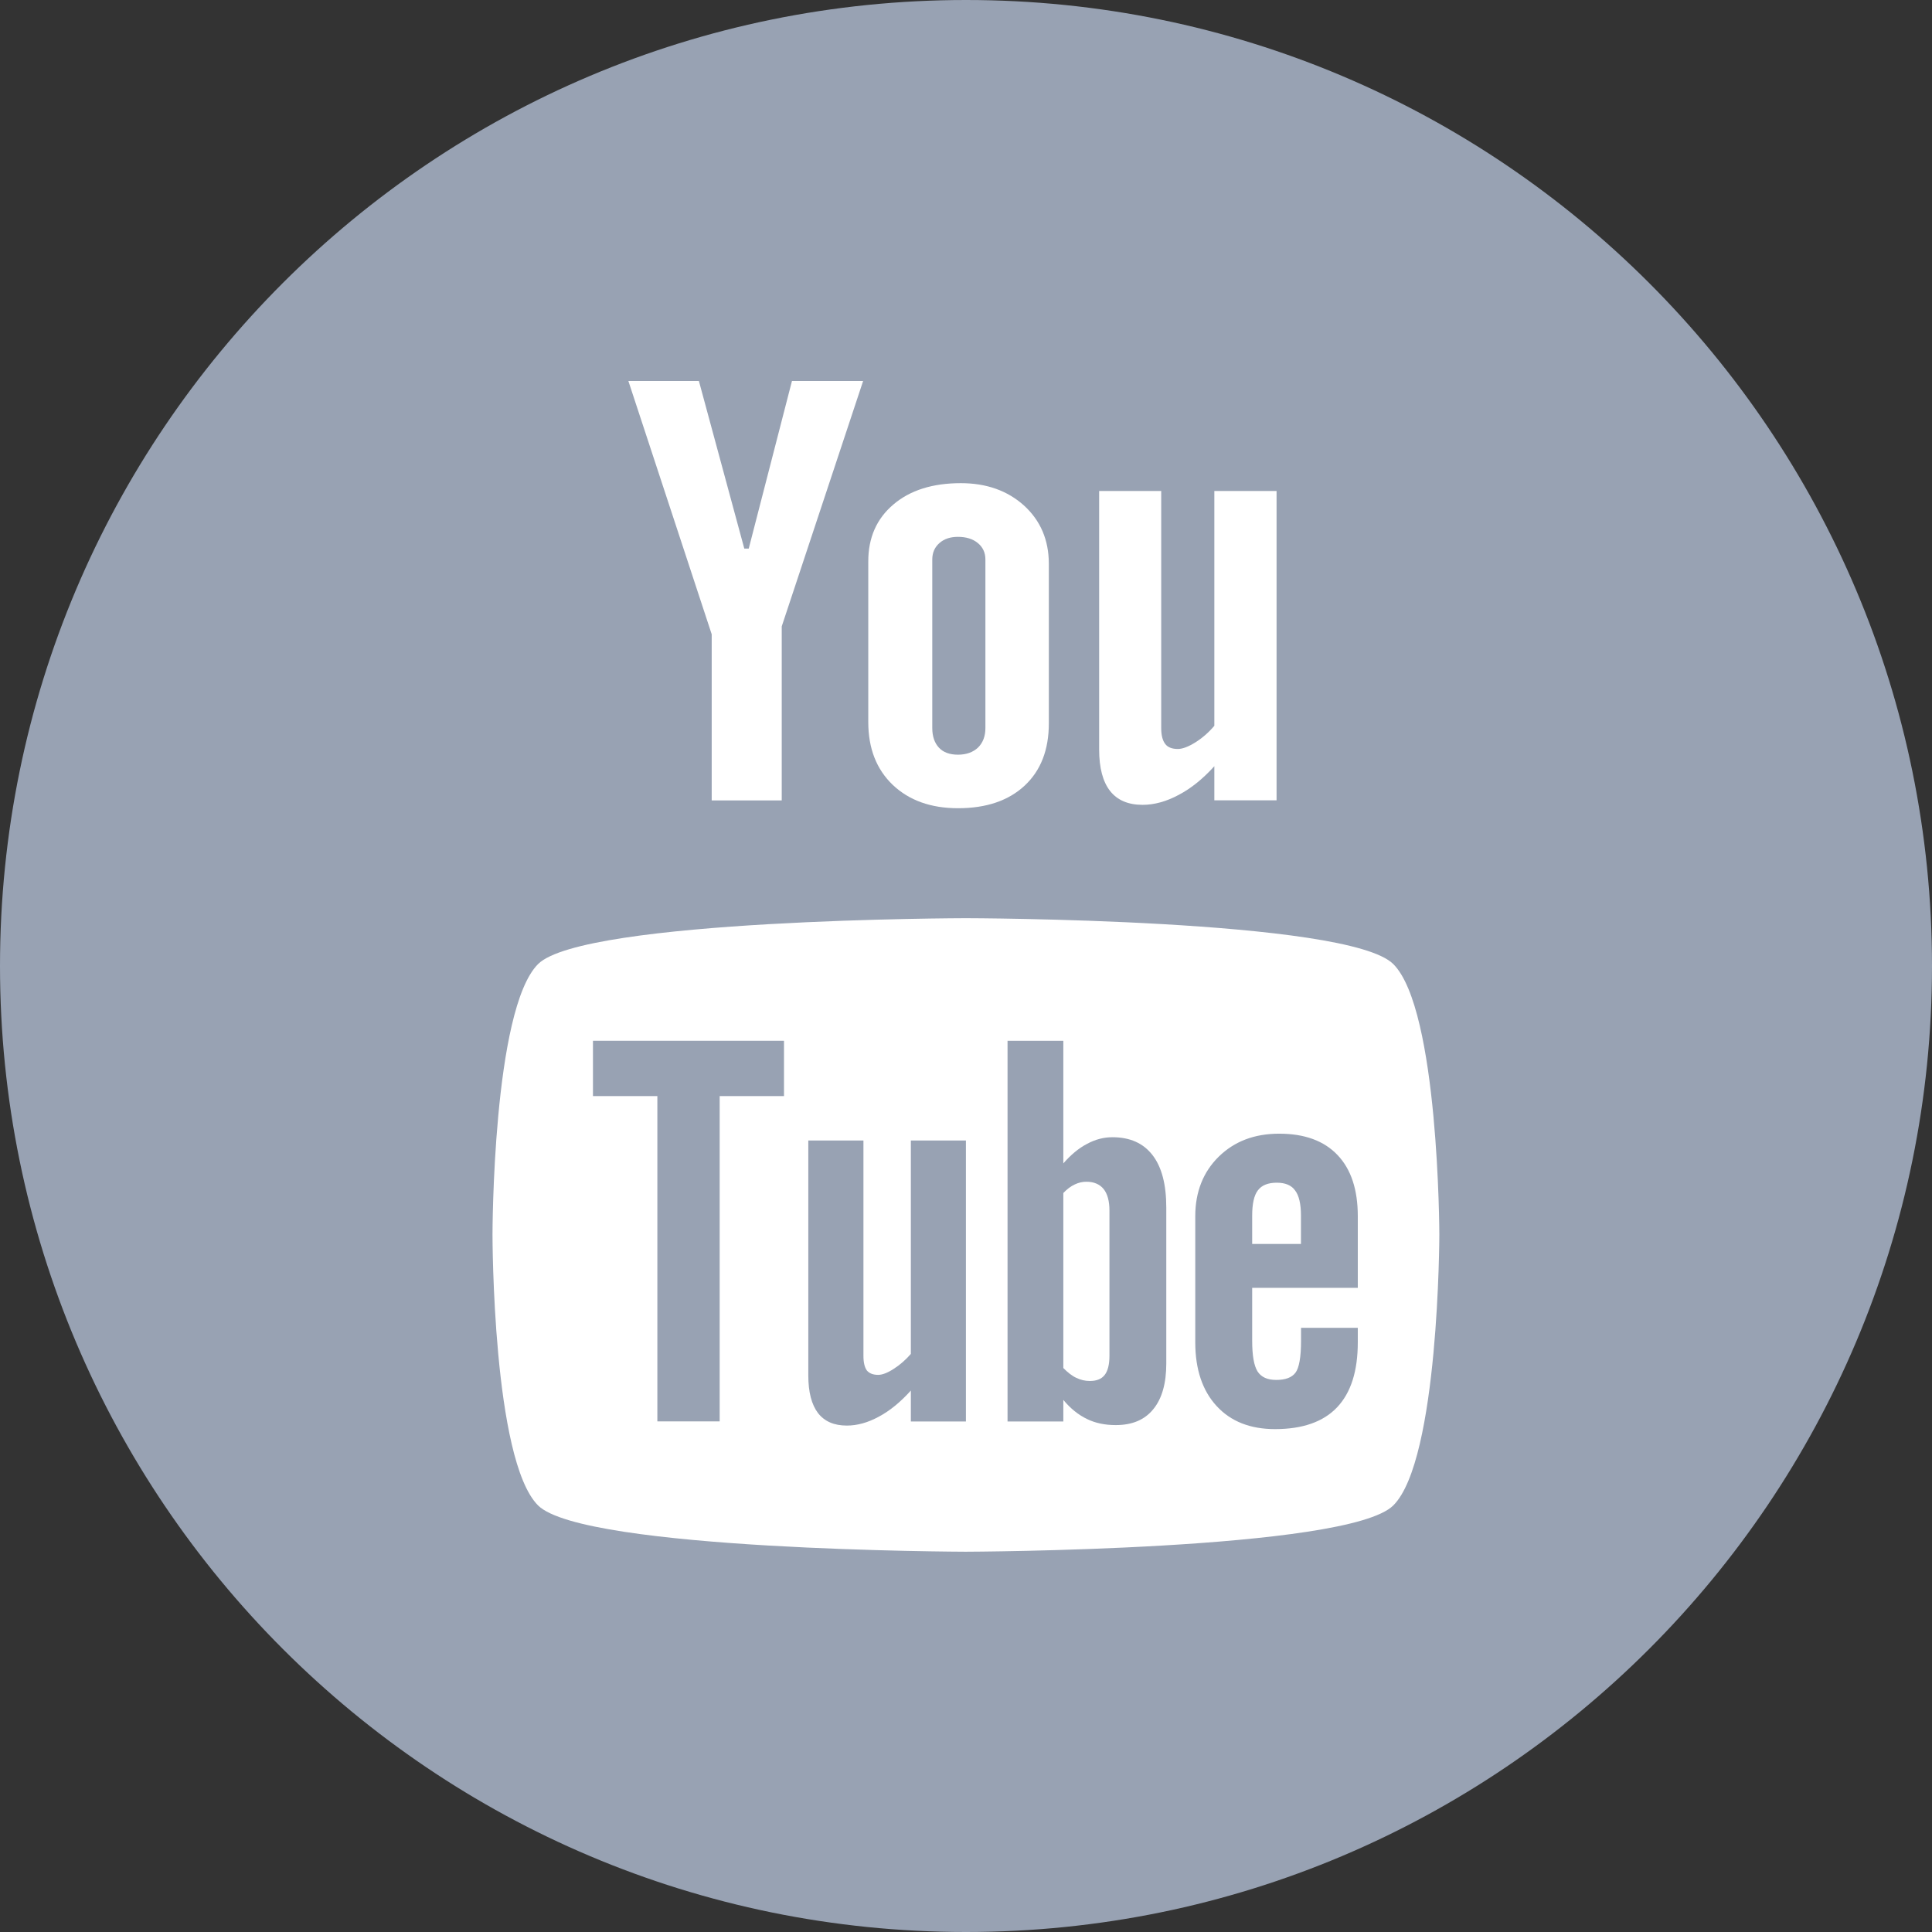
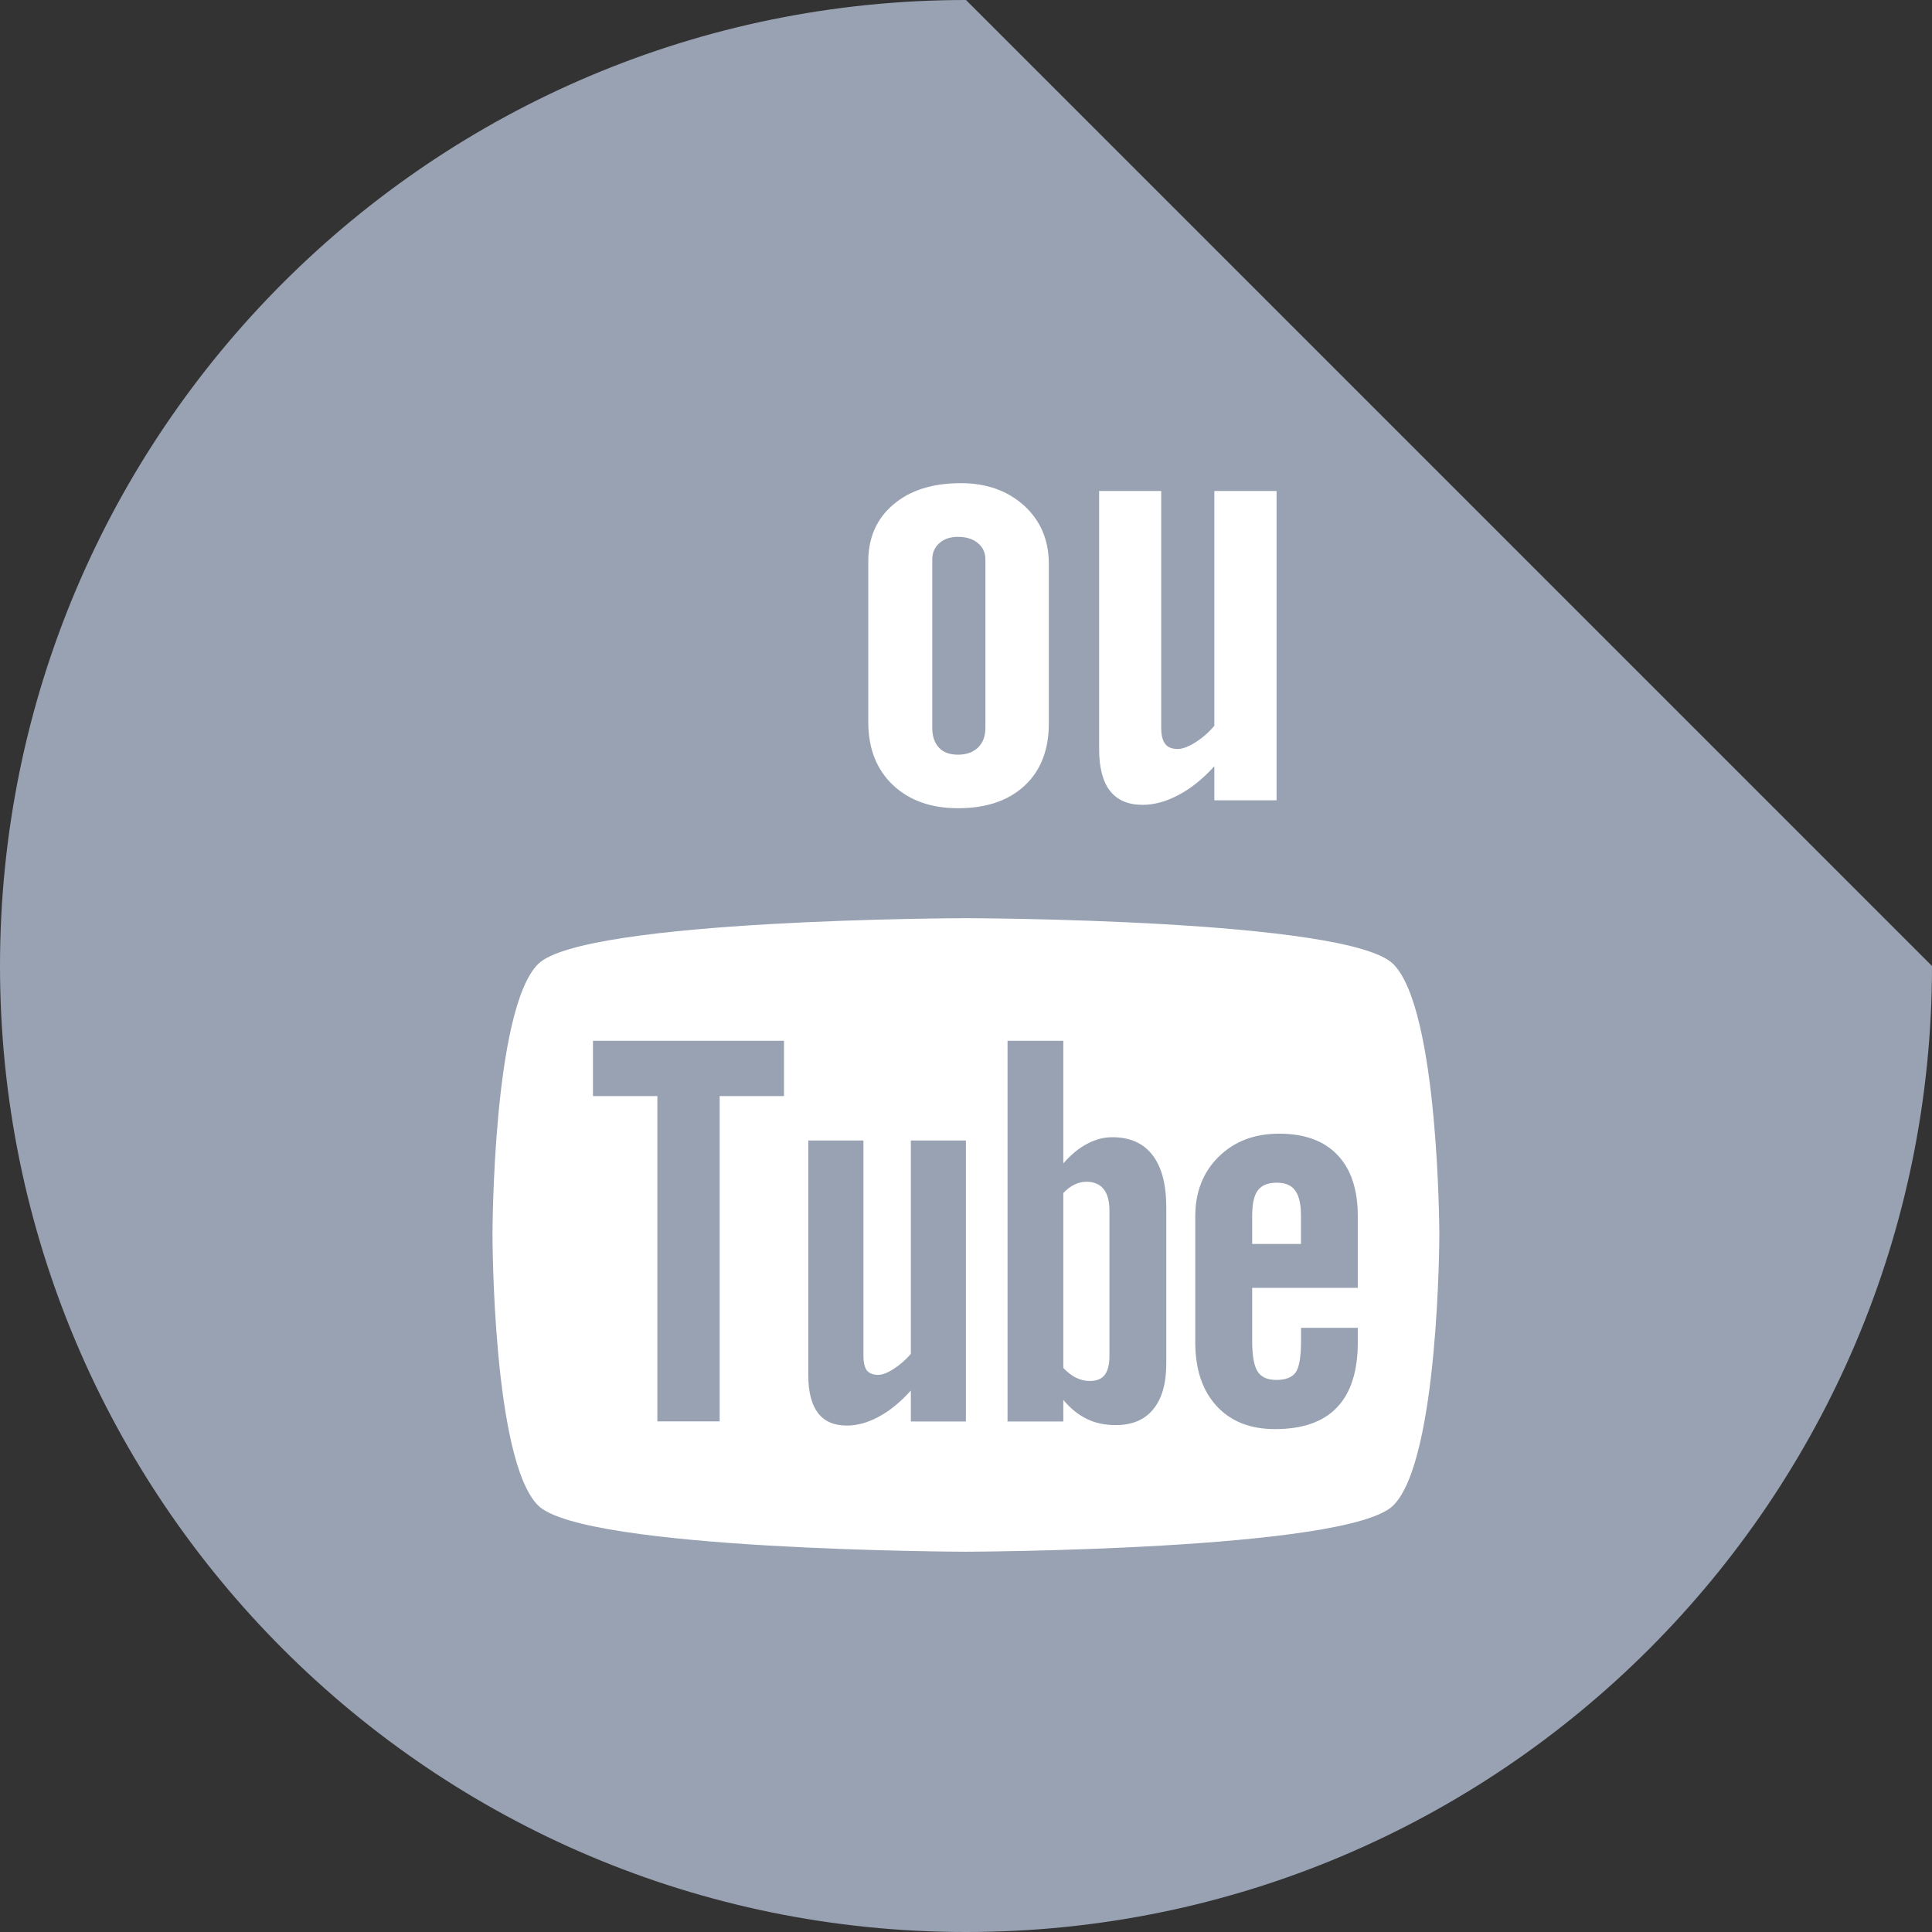
<svg xmlns="http://www.w3.org/2000/svg" width="24" height="24" viewBox="0 0 24 24" fill="none">
  <rect x="0" y="0" width="24" height="24" fill="#333333" stroke="none" />
-   <path d="M12 0C5.372 0 0 5.372 0 12C0 18.627 5.372 24 12 24C18.628 24 24 18.627 24 12C24 5.372 18.628 0 12 0Z" fill="#98A2B3" />
+   <path d="M12 0C5.372 0 0 5.372 0 12C0 18.627 5.372 24 12 24C18.628 24 24 18.627 24 12Z" fill="#98A2B3" />
  <path d="M11.997 11.406C11.997 11.406 16.745 11.413 17.308 11.976C17.874 12.54 17.88 15.323 17.88 15.338C17.88 15.338 17.876 18.136 17.308 18.701C16.744 19.263 11.997 19.276 11.997 19.276C11.997 19.276 7.249 19.264 6.684 18.701C6.119 18.137 6.118 15.36 6.118 15.338C6.118 15.323 6.12 12.54 6.684 11.976C7.249 11.414 11.997 11.406 11.997 11.406Z" fill="white" />
  <path d="M16.867 15.998V15.108C16.867 14.777 16.783 14.524 16.615 14.348C16.447 14.171 16.205 14.083 15.891 14.083C15.583 14.083 15.334 14.178 15.139 14.369C14.946 14.559 14.848 14.807 14.848 15.108V16.675C14.848 17.012 14.938 17.276 15.113 17.466C15.289 17.658 15.532 17.753 15.839 17.753C16.18 17.753 16.438 17.663 16.609 17.483C16.782 17.301 16.867 17.032 16.867 16.674V16.495H16.162V16.654C16.162 16.86 16.138 16.992 16.093 17.052C16.048 17.112 15.968 17.142 15.854 17.142C15.745 17.142 15.668 17.108 15.622 17.037C15.577 16.965 15.555 16.838 15.555 16.654V15.998H16.867ZM15.555 15.453V15.101C15.555 14.954 15.578 14.85 15.625 14.788C15.673 14.723 15.752 14.692 15.861 14.692C15.965 14.692 16.042 14.723 16.088 14.788C16.136 14.85 16.161 14.954 16.161 15.101V15.453H15.555Z" fill="#98A2B3" />
  <path d="M14.316 14.348C14.202 14.201 14.037 14.127 13.819 14.127C13.713 14.127 13.608 14.153 13.503 14.21C13.399 14.264 13.302 14.346 13.209 14.452V12.929H12.516V17.658H13.209V17.39C13.298 17.498 13.397 17.576 13.502 17.627C13.606 17.678 13.725 17.703 13.86 17.703C14.064 17.703 14.22 17.638 14.327 17.505C14.435 17.373 14.488 17.184 14.488 16.938V15.001C14.488 14.715 14.432 14.497 14.316 14.348ZM13.782 16.841C13.782 16.953 13.761 17.032 13.722 17.081C13.683 17.131 13.622 17.155 13.538 17.155C13.479 17.155 13.425 17.142 13.372 17.117C13.319 17.093 13.264 17.05 13.209 16.994V14.82C13.255 14.772 13.302 14.736 13.35 14.714C13.398 14.691 13.446 14.68 13.496 14.68C13.588 14.68 13.66 14.71 13.71 14.771C13.758 14.832 13.782 14.921 13.782 15.039V16.841Z" fill="#98A2B3" />
  <path d="M11.315 17.658V17.274C11.187 17.416 11.056 17.524 10.918 17.598C10.78 17.673 10.648 17.709 10.52 17.709C10.361 17.709 10.243 17.658 10.161 17.553C10.082 17.448 10.041 17.294 10.041 17.085V14.168H10.726V16.844C10.726 16.927 10.741 16.986 10.768 17.024C10.799 17.061 10.846 17.079 10.909 17.079C10.96 17.079 11.024 17.055 11.101 17.005C11.179 16.956 11.249 16.894 11.315 16.819V14.168H11.999V17.658H11.315Z" fill="#98A2B3" />
  <path d="M8.94 13.616V17.657H8.166V13.616H7.366V12.929H9.739V13.616H8.94Z" fill="#98A2B3" />
  <path d="M15.858 9.942H15.085V9.518C14.944 9.674 14.796 9.794 14.641 9.875C14.488 9.957 14.338 9.998 14.194 9.998C14.014 9.998 13.88 9.94 13.79 9.826C13.7 9.711 13.654 9.54 13.654 9.311V6.099H14.425V9.045C14.425 9.136 14.443 9.202 14.476 9.243C14.507 9.284 14.56 9.304 14.632 9.304C14.688 9.304 14.761 9.277 14.848 9.223C14.934 9.169 15.014 9.1 15.085 9.016V6.099H15.858V9.942Z" fill="white" />
  <path d="M12.723 6.282C12.518 6.096 12.255 6.002 11.936 6.002C11.586 6.002 11.305 6.09 11.098 6.267C10.89 6.443 10.785 6.68 10.786 6.978V8.97C10.786 9.297 10.888 9.557 11.09 9.75C11.293 9.943 11.564 10.04 11.901 10.04C12.253 10.04 12.528 9.946 12.729 9.759C12.929 9.572 13.029 9.315 13.029 8.986V7C13.028 6.708 12.926 6.468 12.723 6.282ZM12.241 9.044C12.241 9.146 12.21 9.227 12.149 9.287C12.087 9.345 12.004 9.375 11.9 9.375C11.797 9.375 11.718 9.346 11.664 9.288C11.61 9.23 11.581 9.149 11.581 9.044V6.95C11.581 6.866 11.611 6.798 11.67 6.746C11.729 6.694 11.805 6.669 11.9 6.669C12.001 6.669 12.084 6.694 12.147 6.746C12.21 6.798 12.241 6.866 12.241 6.95V9.044Z" fill="white" />
-   <path d="M8.682 4.733H7.806L8.841 7.879V9.943H9.711V7.781L10.722 4.733H9.838L9.301 6.815H9.246L8.682 4.733Z" fill="white" />
</svg>